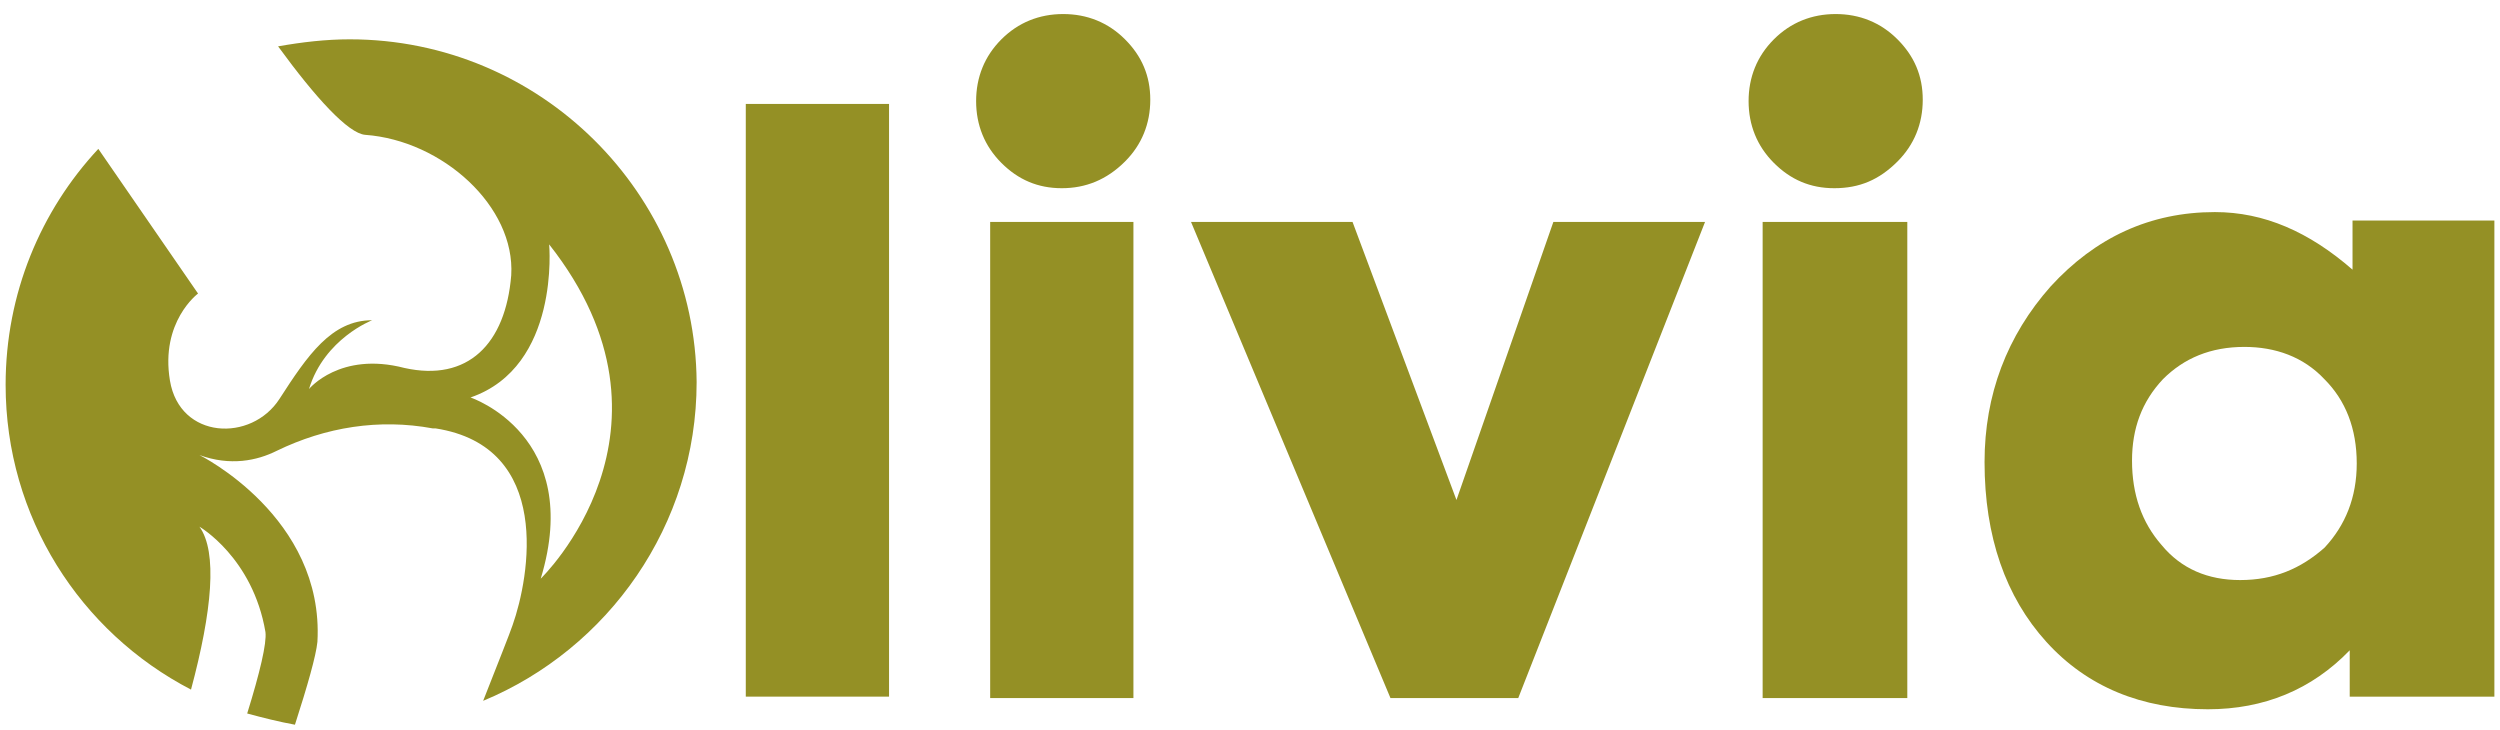
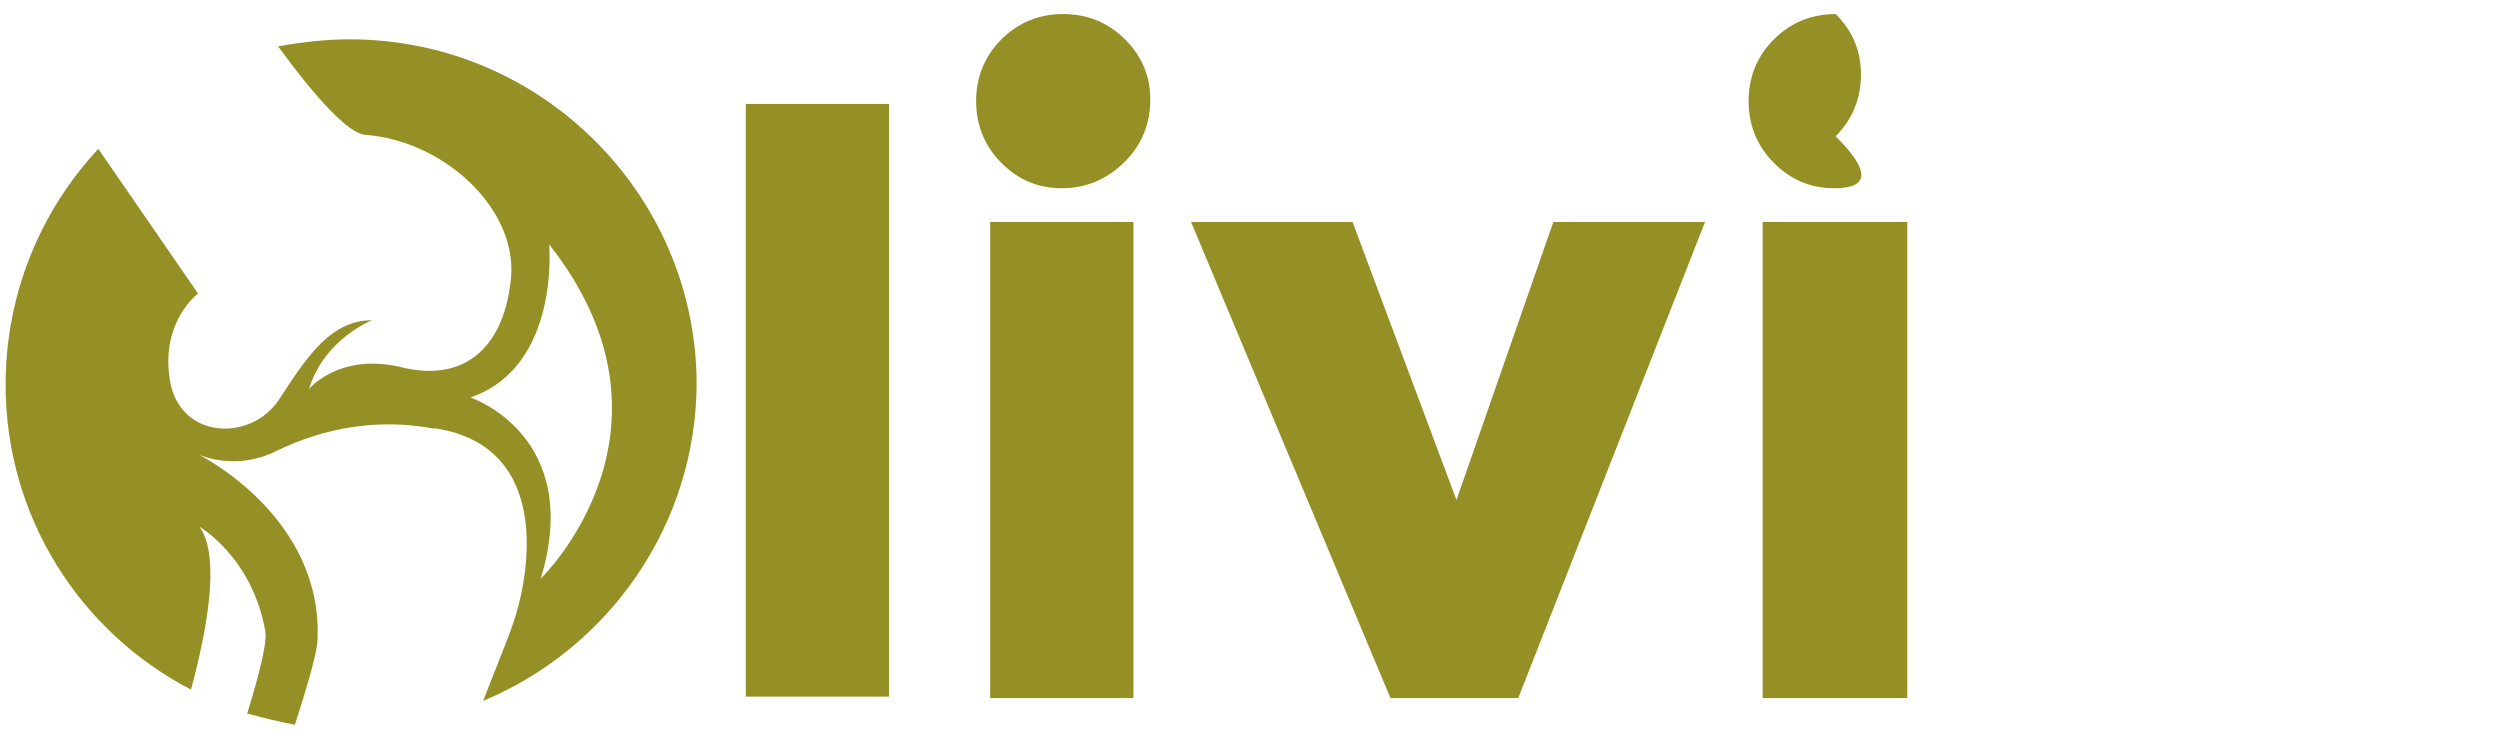
<svg xmlns="http://www.w3.org/2000/svg" version="1.1" id="Layer_1" x="0px" y="0px" viewBox="0 0 178 52" style="enable-background:new 0 0 178 52;" xml:space="preserve">
  <style type="text/css">
	.st0{fill:#949025;}
</style>
  <g>
    <g>
      <path class="st0" d="M63.3,7.4v42.2H53.1V7.4H63.3z" />
      <path class="st0" d="M75.6,13.4c-1.7,0-3.1-0.6-4.3-1.8c-1.2-1.2-1.8-2.7-1.8-4.4c0-1.7,0.6-3.2,1.8-4.4C72.5,1.6,74,1,75.7,1    c1.7,0,3.2,0.6,4.4,1.8c1.2,1.2,1.8,2.6,1.8,4.3c0,1.7-0.6,3.2-1.8,4.4C78.8,12.8,77.3,13.4,75.6,13.4z M80.7,15.8v33.9H70.5V15.8    H80.7z" />
      <path class="st0" d="M99,49.7L84.8,15.8h11.5l7.4,19.8l6.9-19.8h10.8l-13.3,33.9H99z" />
-       <path class="st0" d="M130.6,13.4c-1.7,0-3.1-0.6-4.3-1.8c-1.2-1.2-1.8-2.7-1.8-4.4c0-1.7,0.6-3.2,1.8-4.4c1.2-1.2,2.7-1.8,4.4-1.8    c1.7,0,3.2,0.6,4.4,1.8c1.2,1.2,1.8,2.6,1.8,4.3c0,1.7-0.6,3.2-1.8,4.4C133.8,12.8,132.4,13.4,130.6,13.4z M135.8,15.8v33.9h-10.3    V15.8H135.8z" />
-       <path class="st0" d="M157.2,50.5c-4.7,0-8.6-1.6-11.5-4.8c-2.9-3.2-4.4-7.5-4.4-12.8c0-4.8,1.6-9,4.7-12.5    c3.2-3.5,7.1-5.3,11.7-5.3c3.5,0,6.7,1.4,9.8,4.1v-3.5h10.1v33.9h-10.3v-3.3C164.6,49.1,161.2,50.5,157.2,50.5z M167.8,33    c0-2.5-0.8-4.5-2.3-6c-1.5-1.6-3.5-2.3-5.7-2.3c-2.4,0-4.3,0.8-5.8,2.3c-1.5,1.6-2.2,3.5-2.2,5.8c0,2.4,0.7,4.4,2.1,6    c1.4,1.7,3.3,2.5,5.6,2.5c2.4,0,4.3-0.8,6-2.3C167,37.4,167.8,35.4,167.8,33z" />
+       <path class="st0" d="M130.6,13.4c-1.7,0-3.1-0.6-4.3-1.8c-1.2-1.2-1.8-2.7-1.8-4.4c0-1.7,0.6-3.2,1.8-4.4c1.2-1.2,2.7-1.8,4.4-1.8    c1.2,1.2,1.8,2.6,1.8,4.3c0,1.7-0.6,3.2-1.8,4.4C133.8,12.8,132.4,13.4,130.6,13.4z M135.8,15.8v33.9h-10.3    V15.8H135.8z" />
    </g>
    <path class="st0" d="M24.9,2.8c-1.7,0-3.4,0.2-5.1,0.5C22.5,7,24.8,9.5,26,9.6c5.5,0.4,10.7,5.1,10.4,10c-0.4,4.9-3.1,7.6-7.6,6.6   C24.2,25,22,27.7,22,27.7c1.1-3.6,4.5-4.9,4.5-4.9c-2.9,0-4.6,2.5-6.6,5.6c-2,3.1-7.1,2.9-7.8-1.3c-0.7-4.2,2-6.2,2-6.2L7,10.6   C2.9,15,0.4,20.9,0.4,27.4c0,9.4,5.3,17.6,13.2,21.7c1.5-5.6,1.9-9.8,0.6-11.6c0,0,3.8,2.2,4.7,7.5c0.1,0.8-0.4,2.9-1.3,5.8   c1.1,0.3,2.3,0.6,3.4,0.8c0.9-2.8,1.5-4.9,1.6-5.9c0.5-8.9-8.4-13.3-8.4-13.3c2.2,0.8,4.1,0.4,5.5-0.3c3.5-1.7,7.3-2.3,11.1-1.6   c0.1,0,0.1,0,0.2,0c8.4,1.3,6.7,10.6,5.5,14c-0.2,0.6-1,2.6-2.1,5.4c8.9-3.7,15.2-12.5,15.2-22.7C49.5,13.8,38.5,2.8,24.9,2.8z    M38.5,41.2c3.1-10.2-5-12.9-5-12.9c6.4-2.2,5.6-10.9,5.6-10.9C49.5,30.6,38.5,41.2,38.5,41.2z" />
  </g>
</svg>